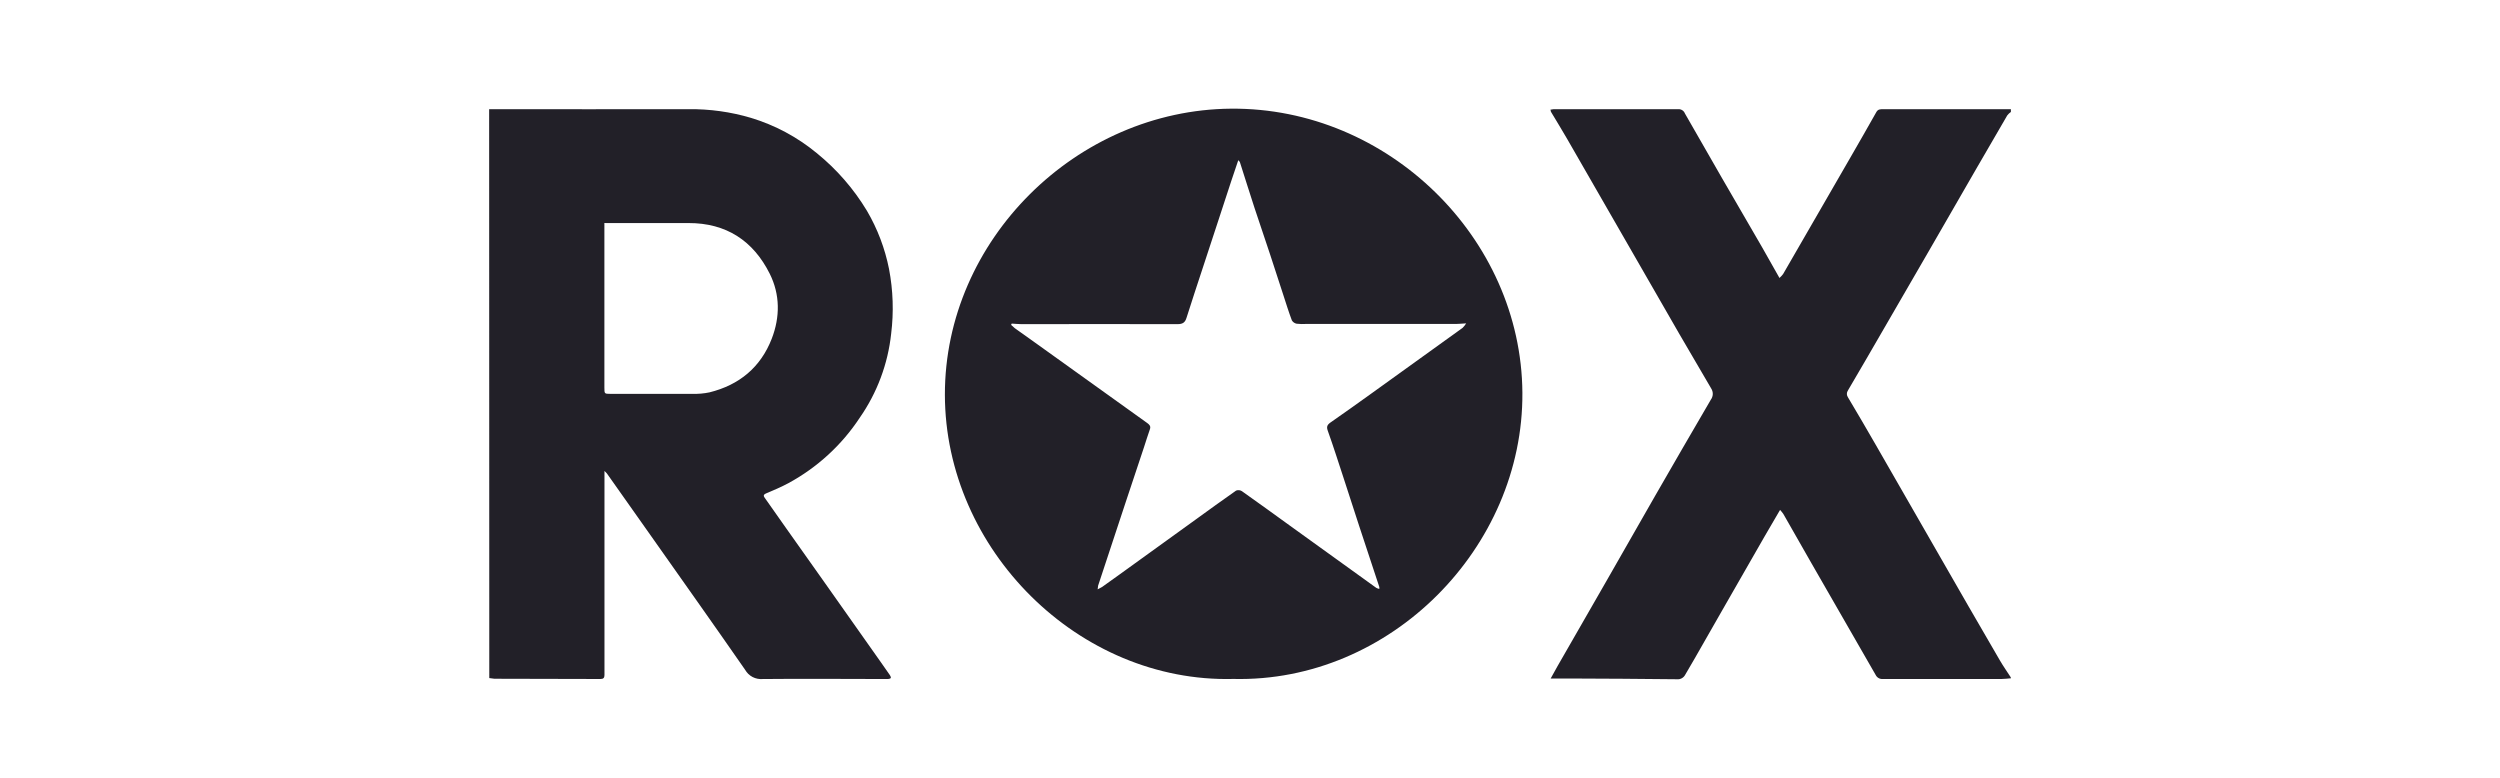
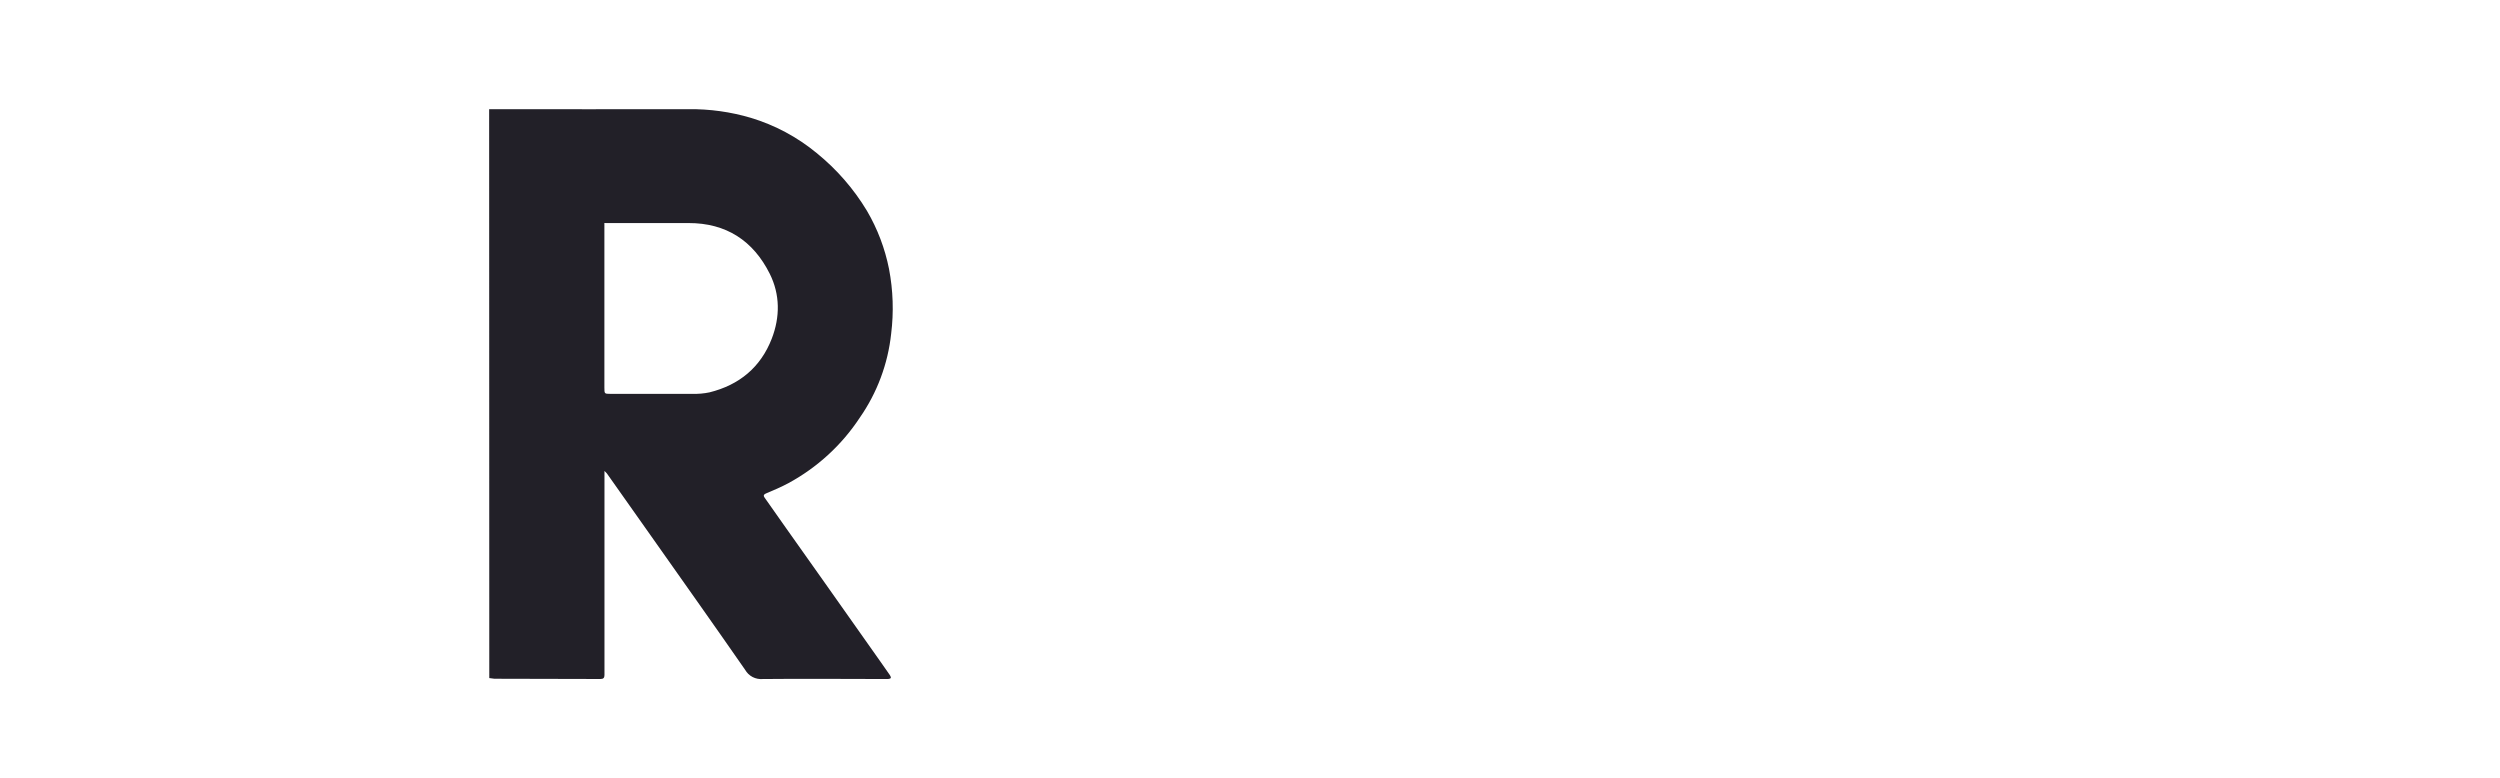
<svg xmlns="http://www.w3.org/2000/svg" width="90" height="28" viewBox="0 0 90 28" fill="none">
  <path d="M17.609 3.93C20.003 3.93 22.396 3.937 24.79 3.93C25.549 3.922 26.306 4.027 27.034 4.243C27.9 4.505 28.704 4.935 29.399 5.509C30.121 6.093 30.734 6.798 31.211 7.591C31.591 8.24 31.859 8.947 32.005 9.683C32.152 10.45 32.178 11.236 32.082 12.011C31.966 13.098 31.578 14.138 30.951 15.038C30.305 16.02 29.423 16.829 28.384 17.393C28.124 17.533 27.849 17.649 27.579 17.763C27.449 17.817 27.501 17.881 27.548 17.946C27.795 18.302 28.045 18.656 28.297 19.01C28.767 19.674 29.235 20.336 29.702 20.994C30.373 21.945 31.044 22.895 31.716 23.847C31.825 24.001 31.934 24.154 32.039 24.309C32.059 24.339 32.079 24.389 32.067 24.409C32.055 24.429 32.002 24.445 31.966 24.445C30.465 24.445 28.964 24.429 27.462 24.445C27.335 24.456 27.207 24.431 27.094 24.373C26.981 24.314 26.887 24.224 26.825 24.114C25.703 22.497 24.563 20.891 23.428 19.281C22.902 18.535 22.376 17.789 21.848 17.044C21.821 17.012 21.792 16.983 21.761 16.954V17.253C21.761 19.428 21.761 21.602 21.761 23.774C21.761 23.951 21.761 24.127 21.761 24.304C21.761 24.404 21.719 24.445 21.614 24.444L17.801 24.435C17.738 24.43 17.676 24.422 17.614 24.411L17.609 3.93ZM21.758 8.029V13.95C21.758 14.177 21.758 14.178 21.977 14.179C22.961 14.179 23.944 14.179 24.926 14.179C25.133 14.185 25.34 14.167 25.542 14.125C26.617 13.858 27.383 13.222 27.783 12.193C28.085 11.411 28.085 10.607 27.712 9.857C27.121 8.674 26.152 8.026 24.783 8.03C23.836 8.03 22.887 8.03 21.939 8.03L21.758 8.029Z" fill="#222028" />
-   <path d="M72.392 24.419C72.278 24.428 72.164 24.443 72.051 24.444C70.63 24.444 69.208 24.444 67.787 24.444C67.733 24.449 67.679 24.438 67.632 24.412C67.585 24.386 67.547 24.346 67.524 24.298C66.752 22.954 65.98 21.611 65.208 20.269C64.87 19.681 64.535 19.091 64.201 18.504C64.165 18.452 64.126 18.403 64.082 18.357C63.881 18.695 63.7 19.007 63.519 19.322C63.006 20.216 62.493 21.111 61.98 22.006C61.658 22.57 61.335 23.134 61.012 23.7C60.898 23.899 60.782 24.093 60.668 24.29C60.64 24.345 60.596 24.39 60.541 24.419C60.486 24.449 60.423 24.46 60.361 24.453C59.061 24.436 57.761 24.433 56.461 24.426H55.824C55.918 24.256 55.994 24.115 56.074 23.976C56.662 22.954 57.249 21.931 57.837 20.907C58.418 19.894 58.994 18.878 59.576 17.865C60.243 16.705 60.914 15.546 61.59 14.389C61.633 14.331 61.657 14.261 61.66 14.189C61.662 14.117 61.642 14.045 61.603 13.985C60.833 12.678 60.072 11.365 59.319 10.046C58.347 8.357 57.375 6.667 56.404 4.978C56.219 4.657 56.024 4.343 55.834 4.024C55.825 4 55.819 3.974 55.816 3.948C55.855 3.939 55.895 3.933 55.934 3.93C57.43 3.93 58.926 3.93 60.422 3.93C60.472 3.928 60.523 3.942 60.565 3.97C60.607 3.998 60.639 4.038 60.657 4.085C61.102 4.862 61.546 5.638 61.992 6.412C62.473 7.246 62.959 8.078 63.441 8.911C63.642 9.266 63.843 9.623 64.061 10.007C64.109 9.964 64.152 9.917 64.191 9.867C64.992 8.481 65.793 7.095 66.593 5.707C66.914 5.149 67.236 4.592 67.551 4.03C67.609 3.931 67.691 3.931 67.784 3.931H72.392V4.03C72.342 4.065 72.298 4.107 72.261 4.155C71.893 4.785 71.526 5.415 71.162 6.048L69.431 9.05C68.894 9.979 68.357 10.907 67.82 11.832C67.392 12.571 66.965 13.311 66.531 14.047C66.504 14.086 66.488 14.132 66.488 14.179C66.488 14.227 66.504 14.273 66.531 14.311C66.867 14.875 67.197 15.44 67.522 16.005C68.267 17.299 69.011 18.594 69.753 19.889C70.494 21.185 71.241 22.478 71.992 23.768C72.113 23.977 72.254 24.177 72.386 24.381L72.392 24.419Z" fill="#222028" />
-   <path d="M44.401 24.442C38.833 24.585 34.023 19.785 34.016 14.21C34.009 8.635 38.761 3.956 44.319 3.912C49.965 3.867 54.767 8.56 54.806 14.138C54.844 19.716 50.051 24.576 44.401 24.442ZM36.421 11.649L36.4 11.696C36.442 11.738 36.487 11.777 36.533 11.815C36.797 12.006 37.065 12.193 37.33 12.383L41.296 15.226C41.372 15.281 41.438 15.337 41.397 15.452C41.32 15.665 41.256 15.884 41.184 16.099C40.961 16.768 40.739 17.437 40.516 18.105C40.187 19.101 39.859 20.094 39.532 21.084C39.523 21.128 39.518 21.172 39.515 21.217C39.569 21.191 39.623 21.163 39.674 21.132C39.885 20.984 40.093 20.833 40.303 20.682L43.033 18.712C43.521 18.36 44.006 18.005 44.5 17.661C44.534 17.648 44.57 17.643 44.606 17.646C44.642 17.65 44.677 17.662 44.707 17.681C45.283 18.087 45.852 18.501 46.424 18.914C47.465 19.664 48.505 20.414 49.546 21.163C49.581 21.181 49.617 21.194 49.656 21.202C49.659 21.179 49.659 21.157 49.656 21.134C49.414 20.4 49.172 19.665 48.929 18.932C48.737 18.348 48.551 17.763 48.36 17.18C48.177 16.624 48 16.066 47.803 15.515C47.751 15.373 47.771 15.302 47.889 15.216C48.379 14.876 48.863 14.53 49.348 14.182C50.45 13.39 51.552 12.597 52.654 11.803C52.703 11.754 52.746 11.7 52.782 11.641C52.629 11.65 52.528 11.661 52.426 11.662H47.024C46.91 11.669 46.794 11.667 46.68 11.654C46.644 11.647 46.61 11.633 46.58 11.612C46.55 11.591 46.525 11.564 46.507 11.533C46.394 11.234 46.297 10.92 46.197 10.612C46.039 10.132 45.885 9.651 45.727 9.171C45.54 8.604 45.346 8.039 45.16 7.477C44.982 6.932 44.811 6.382 44.636 5.837C44.63 5.818 44.609 5.804 44.578 5.767C44.488 6.037 44.402 6.286 44.319 6.536C44.164 7.011 44.008 7.486 43.852 7.962C43.668 8.523 43.484 9.085 43.299 9.646C43.103 10.244 42.904 10.841 42.713 11.446C42.661 11.614 42.571 11.67 42.391 11.669C40.515 11.663 38.64 11.669 36.765 11.669C36.648 11.668 36.534 11.655 36.421 11.649Z" fill="#222028" />
</svg>